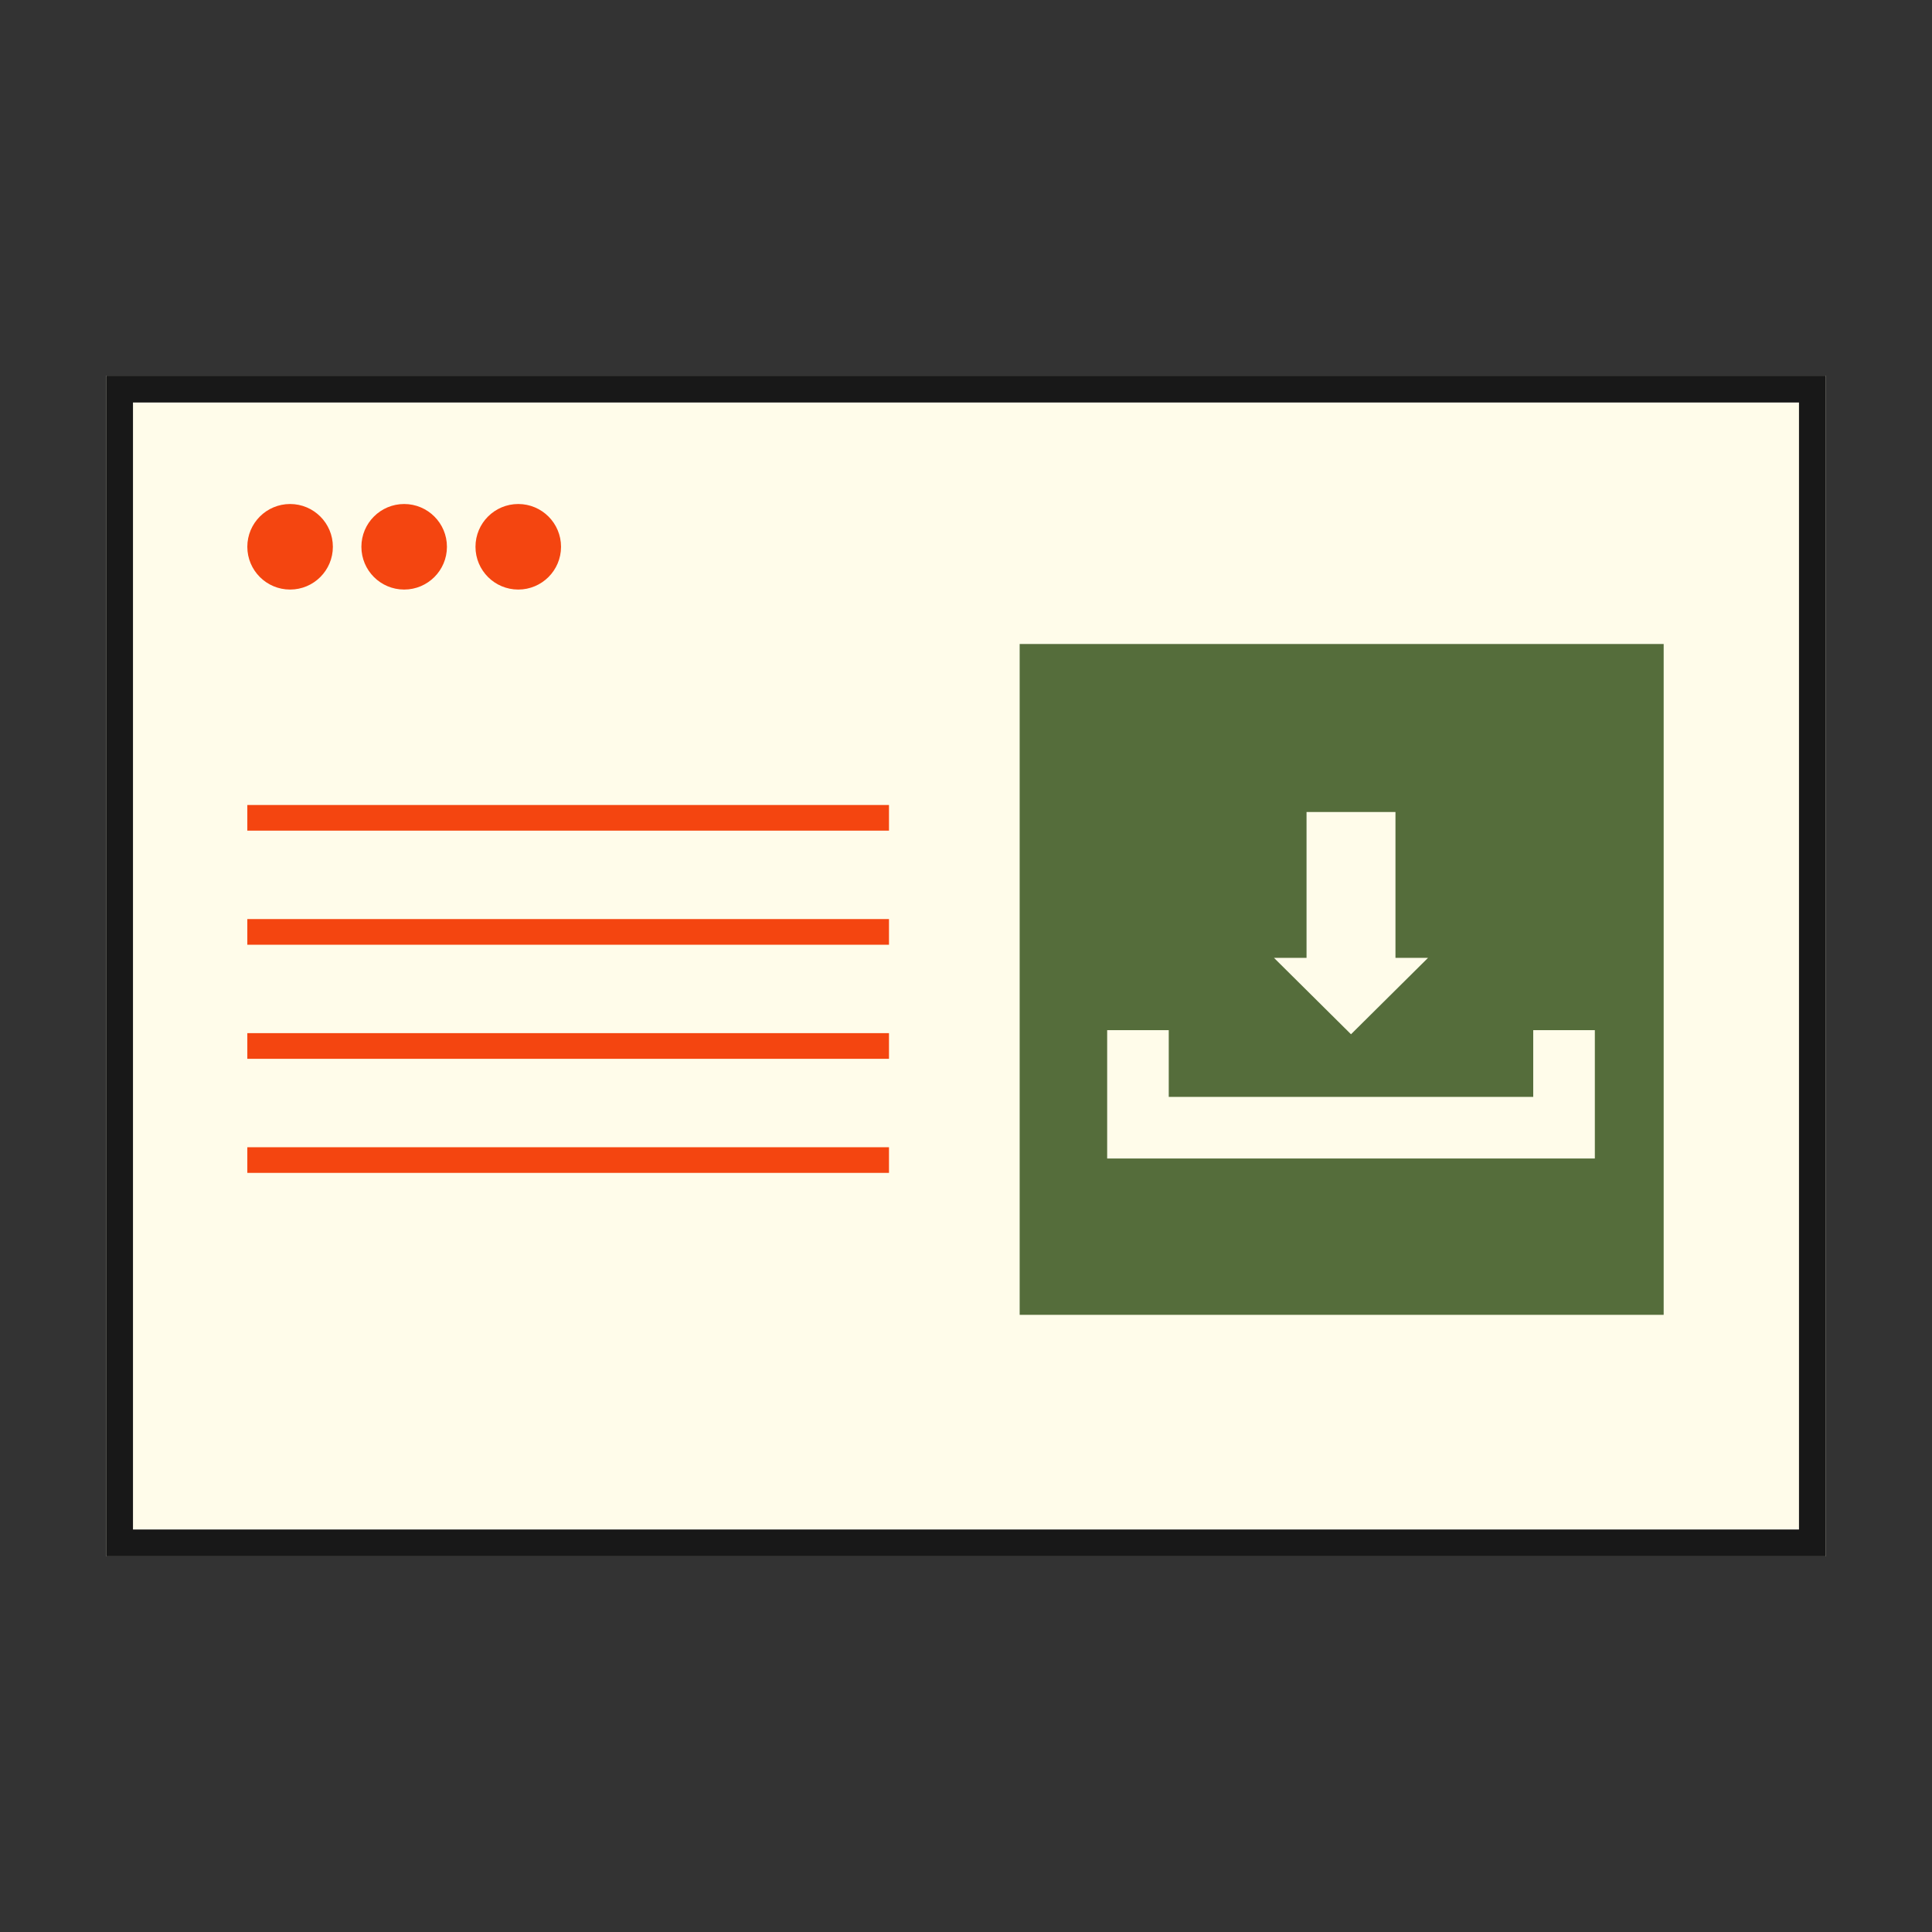
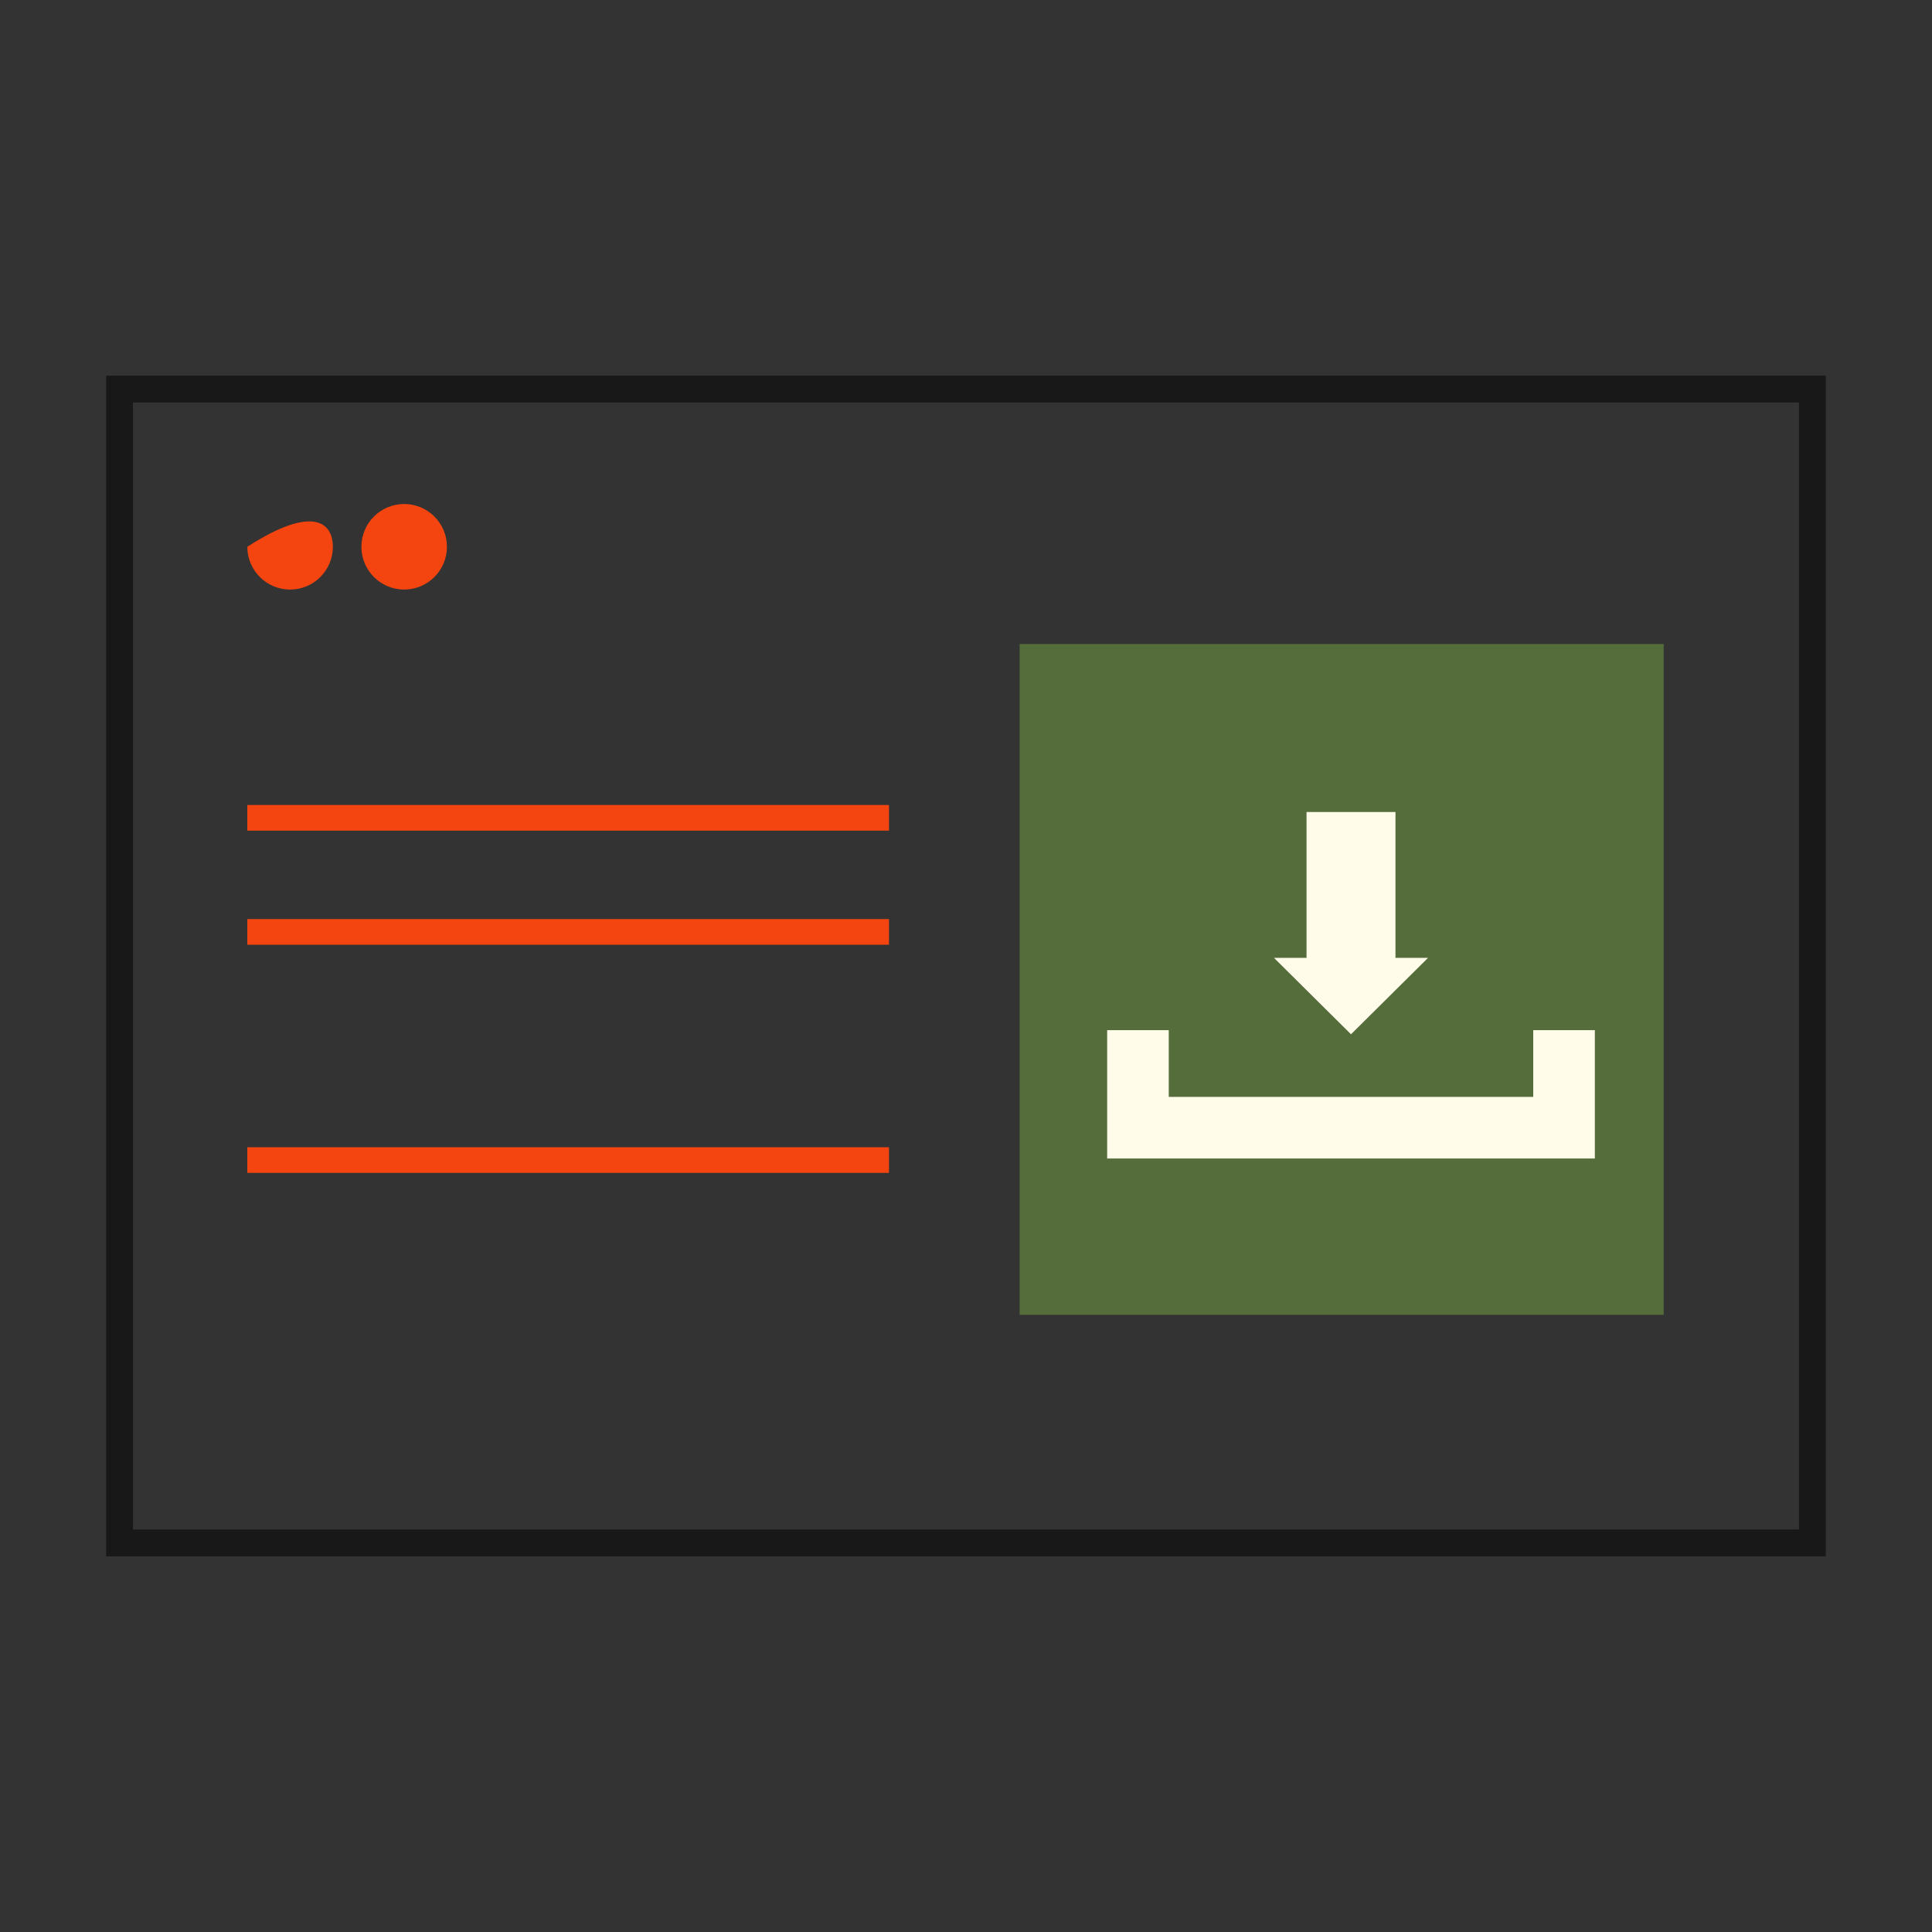
<svg xmlns="http://www.w3.org/2000/svg" width="72" height="72" viewBox="0 0 72 72" fill="none">
  <rect x="0" y="0" width="72" height="72" fill="#333333" stroke="none" />
-   <path d="M3.956 14H68.043V58H3.956V14Z" fill="#FFFCEA" />
  <rect x="38" y="24" width="24" height="25" fill="#556D3B" />
  <path fill-rule="evenodd" clip-rule="evenodd" d="M67.043 15H4.956V57H67.043V15ZM3.956 14V58H68.043V14H3.956Z" fill="#181818" />
  <path fill-rule="evenodd" clip-rule="evenodd" d="M41.261 38.391H43.556V40.878H57.139V38.391H59.435V43.174H41.261V38.391Z" fill="#FFFCEA" />
-   <path d="M12.405 20.377C12.405 21.257 11.691 21.971 10.811 21.971C9.931 21.971 9.217 21.257 9.217 20.377C9.217 19.497 9.931 18.783 10.811 18.783C11.691 18.783 12.405 19.497 12.405 20.377Z" fill="#F44510" />
+   <path d="M12.405 20.377C12.405 21.257 11.691 21.971 10.811 21.971C9.931 21.971 9.217 21.257 9.217 20.377C11.691 18.783 12.405 19.497 12.405 20.377Z" fill="#F44510" />
  <path d="M16.656 20.377C16.656 21.257 15.942 21.971 15.062 21.971C14.181 21.971 13.468 21.257 13.468 20.377C13.468 19.497 14.181 18.783 15.062 18.783C15.942 18.783 16.656 19.497 16.656 20.377Z" fill="#F44510" />
-   <path d="M20.908 20.377C20.908 21.257 20.194 21.971 19.314 21.971C18.433 21.971 17.72 21.257 17.72 20.377C17.72 19.497 18.433 18.783 19.314 18.783C20.194 18.783 20.908 19.497 20.908 20.377Z" fill="#F44510" />
  <path fill-rule="evenodd" clip-rule="evenodd" d="M9.217 30H33.13V30.956H9.217V30Z" fill="#F44510" />
  <path fill-rule="evenodd" clip-rule="evenodd" d="M9.217 42.754H33.13V43.71H9.217V42.754Z" fill="#F44510" />
  <path fill-rule="evenodd" clip-rule="evenodd" d="M9.217 34.251H33.13V35.208H9.217V34.251Z" fill="#F44510" />
-   <path fill-rule="evenodd" clip-rule="evenodd" d="M9.217 38.502H33.13V39.459H9.217V38.502Z" fill="#F44510" />
  <path fill-rule="evenodd" clip-rule="evenodd" d="M52.005 30.261H48.691V35.697H47.478L50.348 38.544L53.218 35.697H52.005V30.261Z" fill="#FFFCEA" />
</svg>